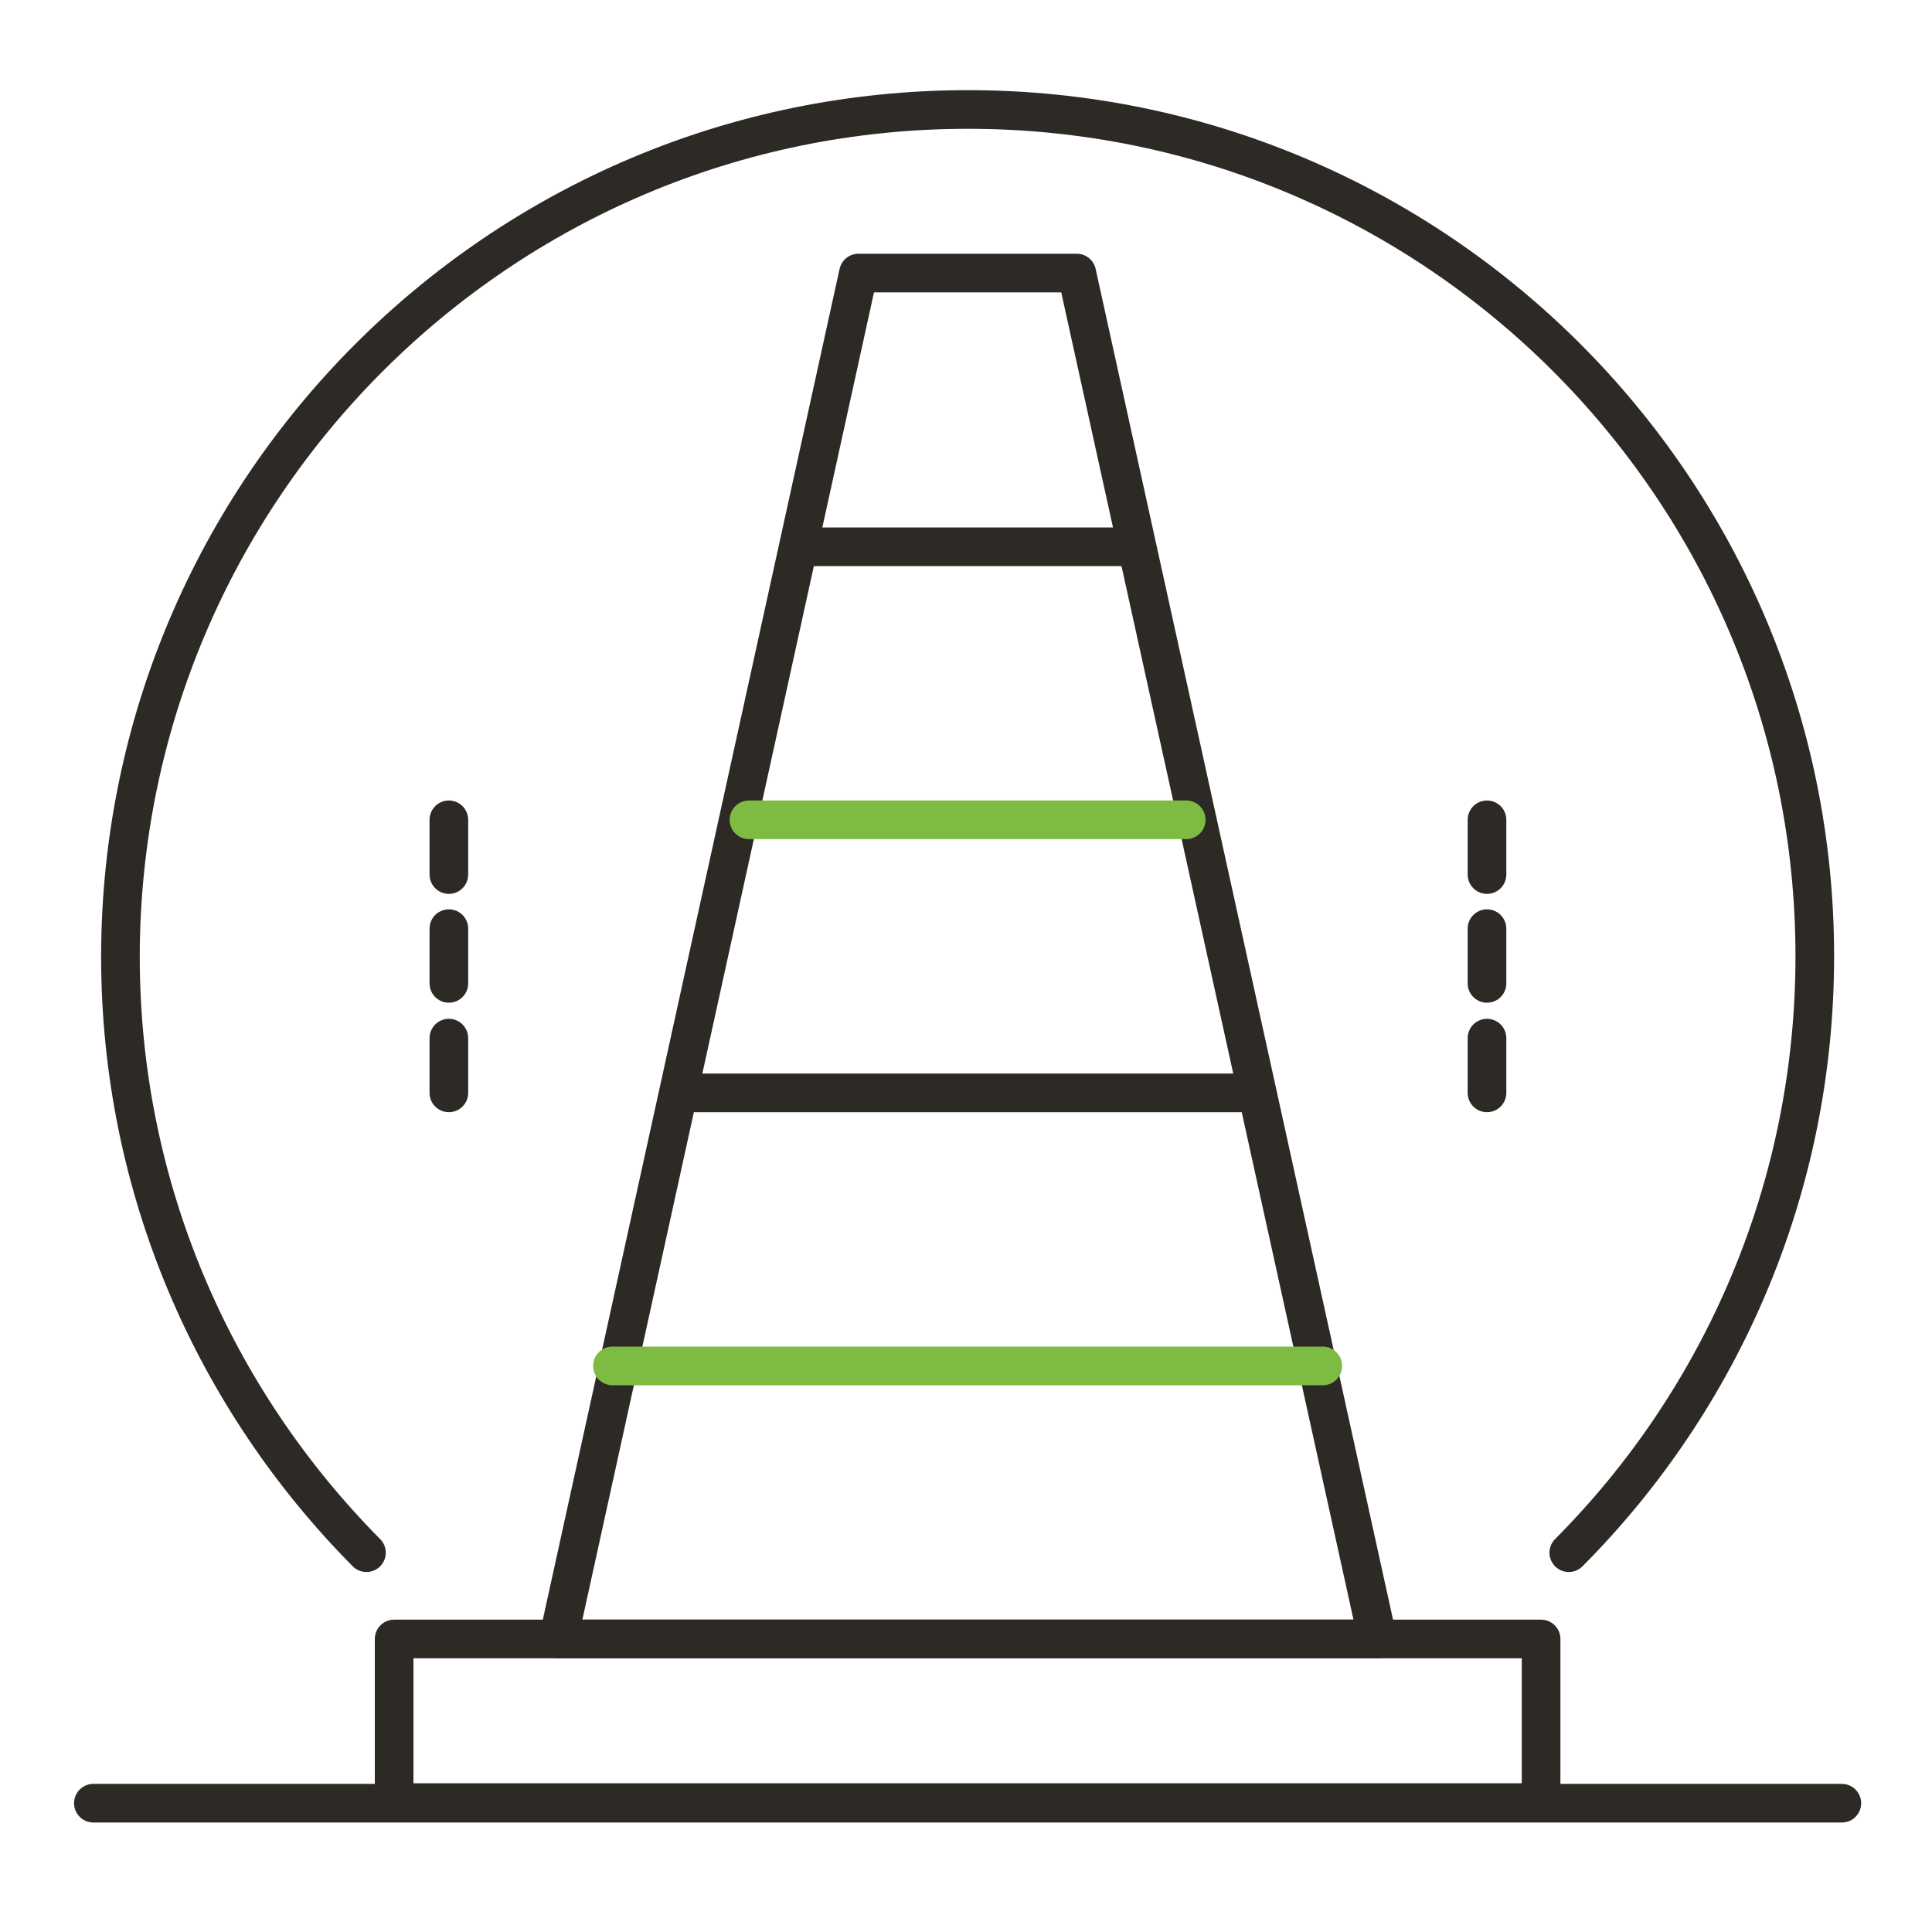
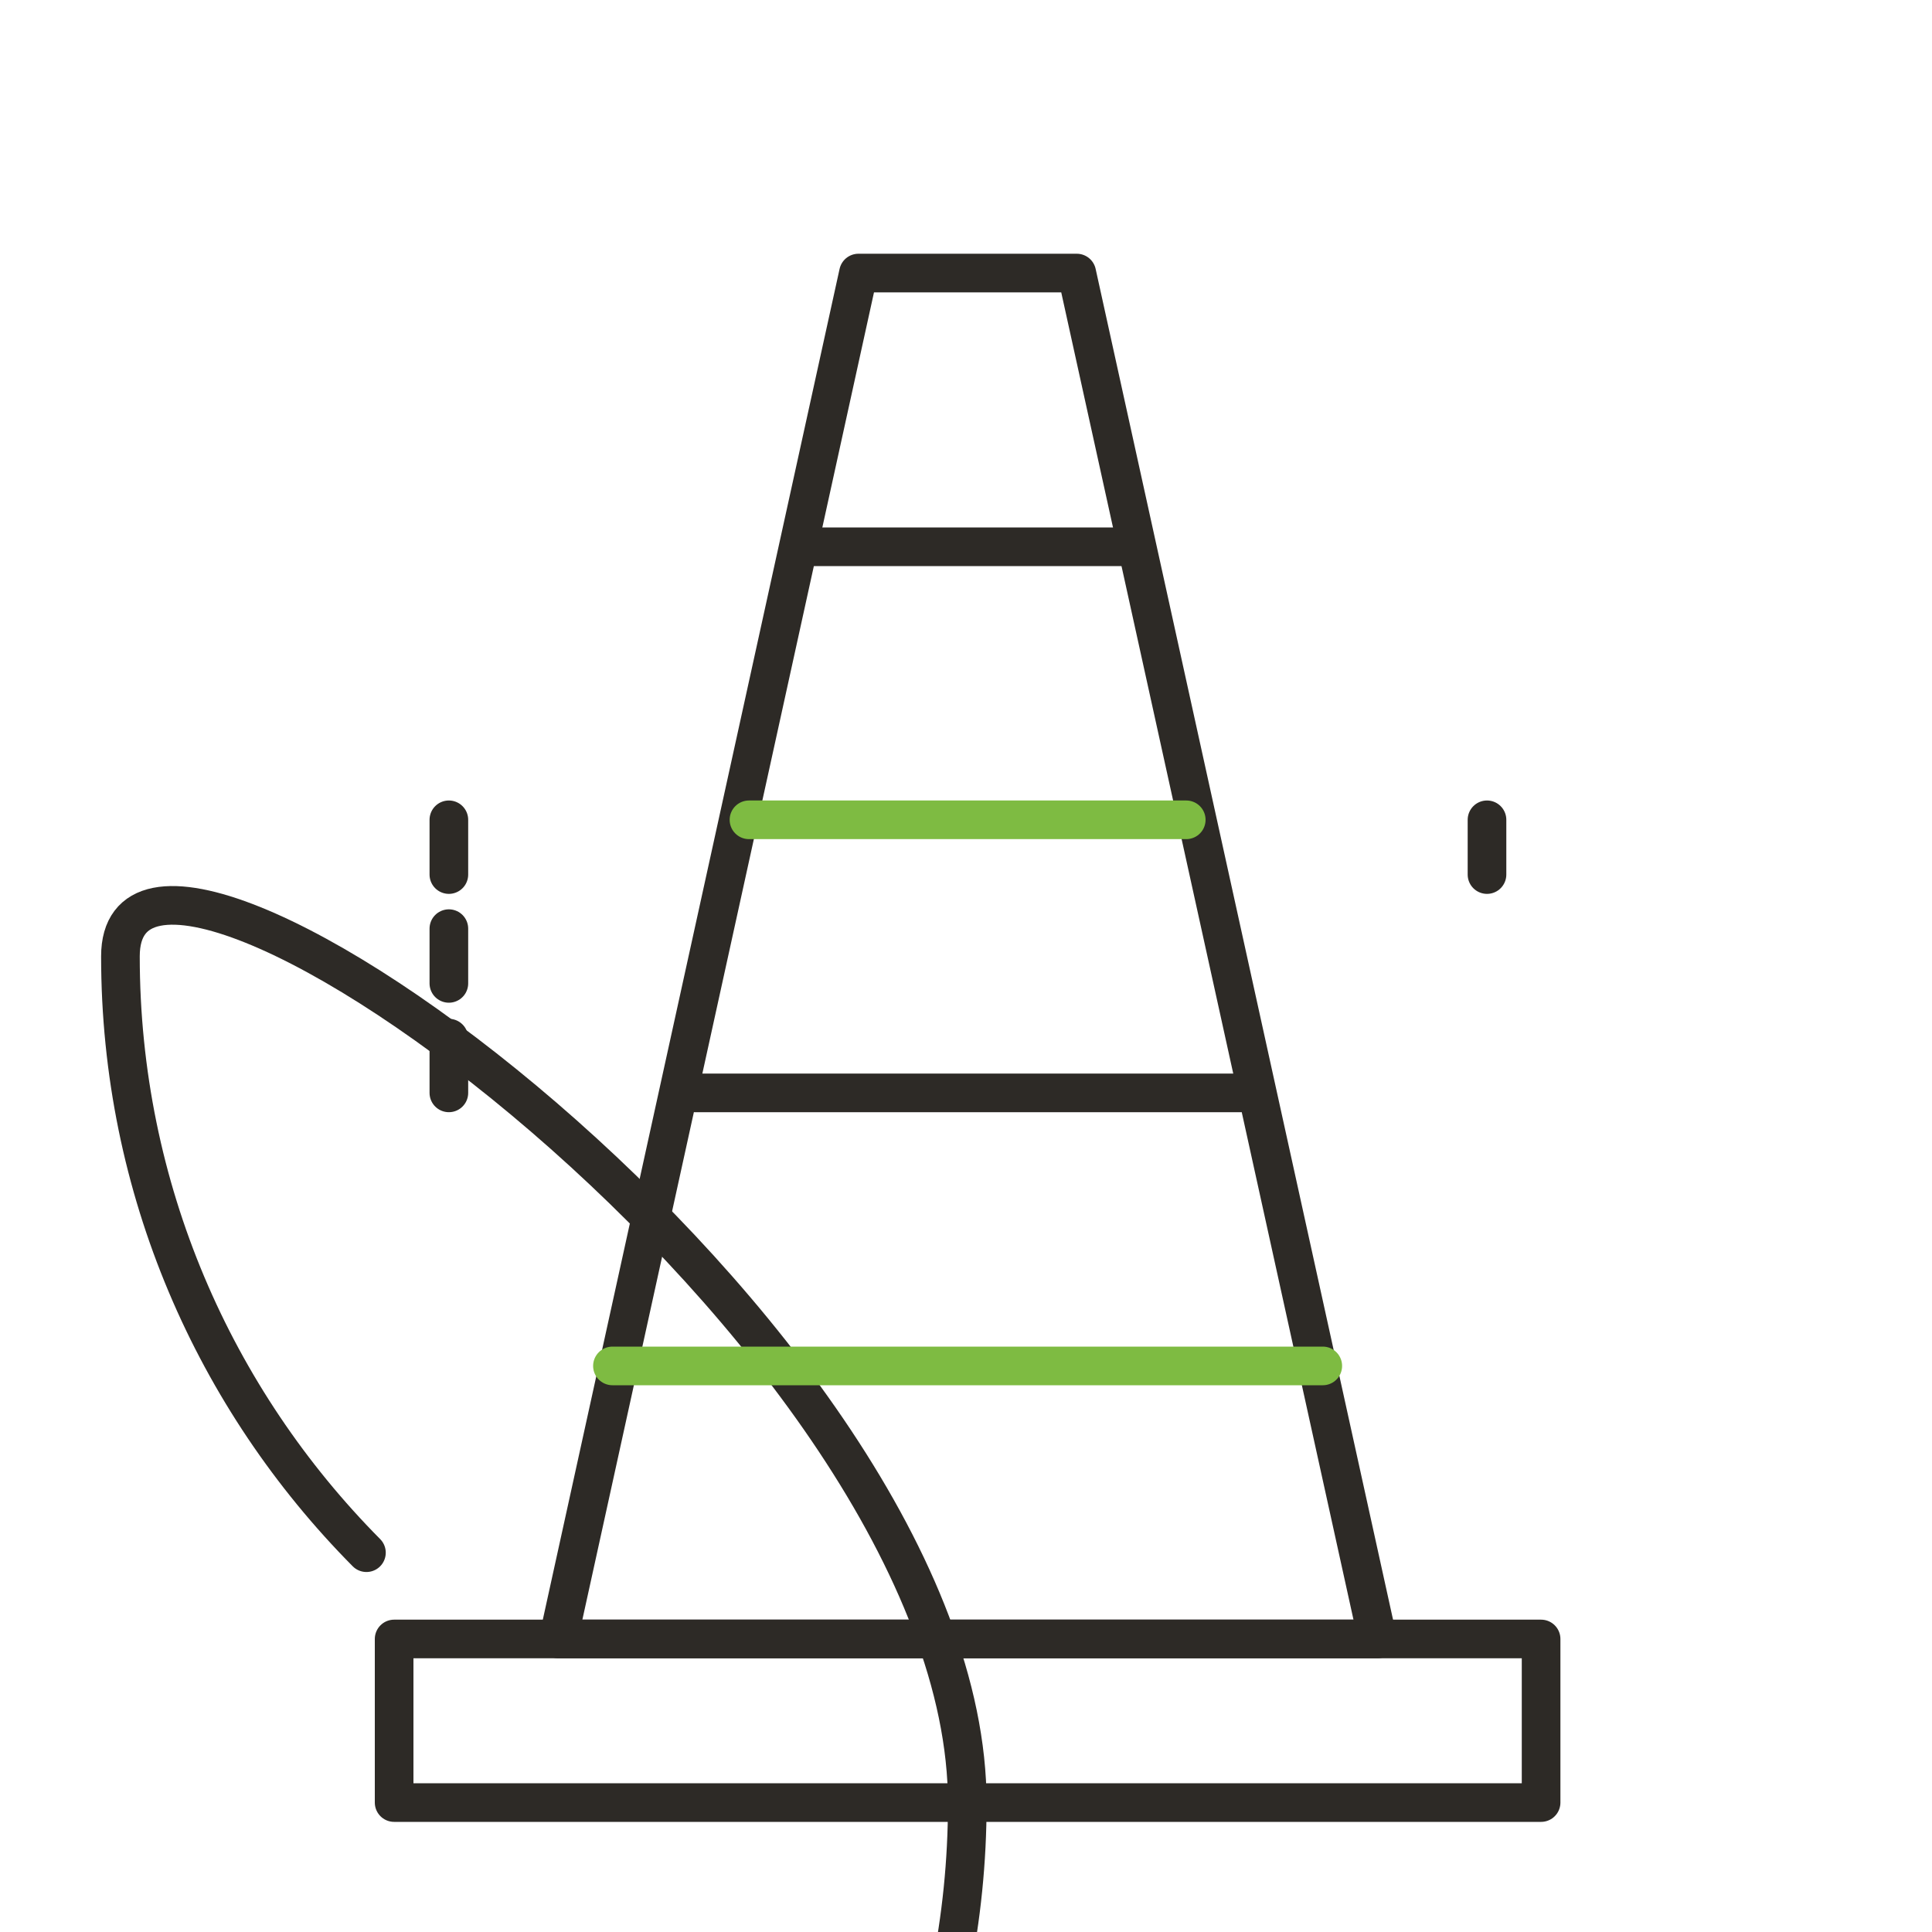
<svg xmlns="http://www.w3.org/2000/svg" version="1.1" x="0px" y="0px" viewBox="0 0 300 300" style="enable-background:new 0 0 300 300;">
  <symbol id="dollar_sign" viewBox="-29.2 -56.4 58.4 112.8">
    <path style="fill:none;stroke:#80BC00;stroke-width:4;stroke-linecap:round;stroke-linejoin:round;stroke-miterlimit:10;" d="M-27.2-27.2c6.8-13.6,20.4-13.6,20.4-13.6H6.8c11.2,0,20.4,9.2,20.4,20.4l0,0C27.2-9.2,18,0,6.8,0H-6.8C-18,0-27.2,9.2-27.2,20.4&#10;  l0,0c0,11.2,9.2,20.4,20.4,20.4H6.8c0,0,13.6,0,20.4-13.6" />
    <line style="fill:none;stroke:#80BC00;stroke-width:4;stroke-linecap:round;stroke-linejoin:round;stroke-miterlimit:10;" x1="0" y1="54.4" x2="0" y2="40.8" />
    <line style="fill:none;stroke:#80BC00;stroke-width:4;stroke-linecap:round;stroke-linejoin:round;stroke-miterlimit:10;" x1="0" y1="-40.8" x2="0" y2="-54.4" />
  </symbol>
  <g id="Layer_1">
    <g>
      <g>
        <g>
-           <path style="fill:none;stroke:#2D2A26;stroke-width:6;stroke-linecap:round;stroke-linejoin:round;stroke-miterlimit:10;" d="M56.9,241.1c-23.6-23.8-38.2-56.5-38.2-92.6C18.8,75.9,77.7,17,150.3,17s131.5,58.9,131.5,131.5c0,36.1-14.6,68.9-38.2,92.6" />
+           <path style="fill:none;stroke:#2D2A26;stroke-width:6;stroke-linecap:round;stroke-linejoin:round;stroke-miterlimit:10;" d="M56.9,241.1c-23.6-23.8-38.2-56.5-38.2-92.6s131.5,58.9,131.5,131.5c0,36.1-14.6,68.9-38.2,92.6" />
          <g>
            <rect x="61.2" y="254.5" style="fill:none;stroke:#2D2A26;stroke-width:6;stroke-linecap:round;stroke-linejoin:round;stroke-miterlimit:10;" width="178.1" height="25.4" />
            <polygon style="fill:none;stroke:#2D2A26;stroke-width:6;stroke-linecap:round;stroke-linejoin:round;stroke-miterlimit:10;" points="167.2,42.4 133.3,42.4 86.7,254.5 213.9,254.5" />
          </g>
-           <line style="fill:none;stroke:#2D2A26;stroke-width:6;stroke-linecap:round;stroke-linejoin:round;stroke-miterlimit:10;" x1="230.9" y1="161.2" x2="230.9" y2="169.7" />
-           <line style="fill:none;stroke:#2D2A26;stroke-width:6;stroke-linecap:round;stroke-linejoin:round;stroke-miterlimit:10;" x1="230.9" y1="144.2" x2="230.9" y2="152.7" />
          <line style="fill:none;stroke:#2D2A26;stroke-width:6;stroke-linecap:round;stroke-linejoin:round;stroke-miterlimit:10;" x1="230.9" y1="127.3" x2="230.9" y2="135.8" />
          <line style="fill:none;stroke:#2D2A26;stroke-width:6;stroke-linecap:round;stroke-linejoin:round;stroke-miterlimit:10;" x1="69.7" y1="161.2" x2="69.7" y2="169.7" />
          <line style="fill:none;stroke:#2D2A26;stroke-width:6;stroke-linecap:round;stroke-linejoin:round;stroke-miterlimit:10;" x1="69.7" y1="144.2" x2="69.7" y2="152.7" />
          <line style="fill:none;stroke:#2D2A26;stroke-width:6;stroke-linecap:round;stroke-linejoin:round;stroke-miterlimit:10;" x1="69.7" y1="127.3" x2="69.7" y2="135.8" />
          <line style="fill:none;stroke:#2D2A26;stroke-width:6;stroke-linecap:round;stroke-linejoin:round;stroke-miterlimit:10;" x1="175.7" y1="84.9" x2="124.8" y2="84.9" />
          <line style="fill:none;stroke:#7EBB42;stroke-width:6;stroke-linecap:round;stroke-linejoin:round;stroke-miterlimit:10;" x1="184.2" y1="127.3" x2="116.3" y2="127.3" />
          <line style="fill:none;stroke:#2D2A26;stroke-width:6;stroke-linecap:round;stroke-linejoin:round;stroke-miterlimit:10;" x1="107.9" y1="169.7" x2="192.7" y2="169.7" />
          <line style="fill:none;stroke:#7EBB42;stroke-width:6;stroke-linecap:round;stroke-linejoin:round;stroke-miterlimit:10;" x1="205.4" y1="212.1" x2="95.1" y2="212.1" />
        </g>
-         <line style="fill:none;stroke:#2D2A26;stroke-width:6;stroke-linecap:round;stroke-linejoin:round;stroke-miterlimit:10;" x1="14.5" y1="280" x2="286" y2="280" />
      </g>
    </g>
  </g>
  <g id="Client_Obsessed">
</g>
  <g id="Fleet_Manager_00000174560530302720658680000003524750238508457858_">
</g>
  <g id="Driver">
</g>
  <g id="Fleet_Manager">
</g>
  <g id="IT_Systems_Dev">
</g>
  <g id="SS-Mentoring">
</g>
  <g id="Marekting">
</g>
  <g id="sales">
</g>
  <g id="Operational_Processes">
</g>
  <g id="Creative_Thinking">
</g>
  <g id="Innovation_00000076595687611630577780000011629627536324957824_">
</g>
  <g id="critical_Thinking">
</g>
  <g id="EV_Van_00000034052178405143858870000004184364141433943694_">
</g>
  <g id="coding">
</g>
  <g id="Talent_Development">
</g>
  <g id="Leadership_Developement">
</g>
  <g id="associates">
</g>
  <g id="surge_pricing">
</g>
  <g id="Budgeting__x26__financial_management">
</g>
  <g id="contract_compliance">
</g>
  <g id="Client_Relations">
</g>
  <g id="No_emissions">
</g>
  <g id="utility">
</g>
  <g id="EV_Van">
</g>
</svg>